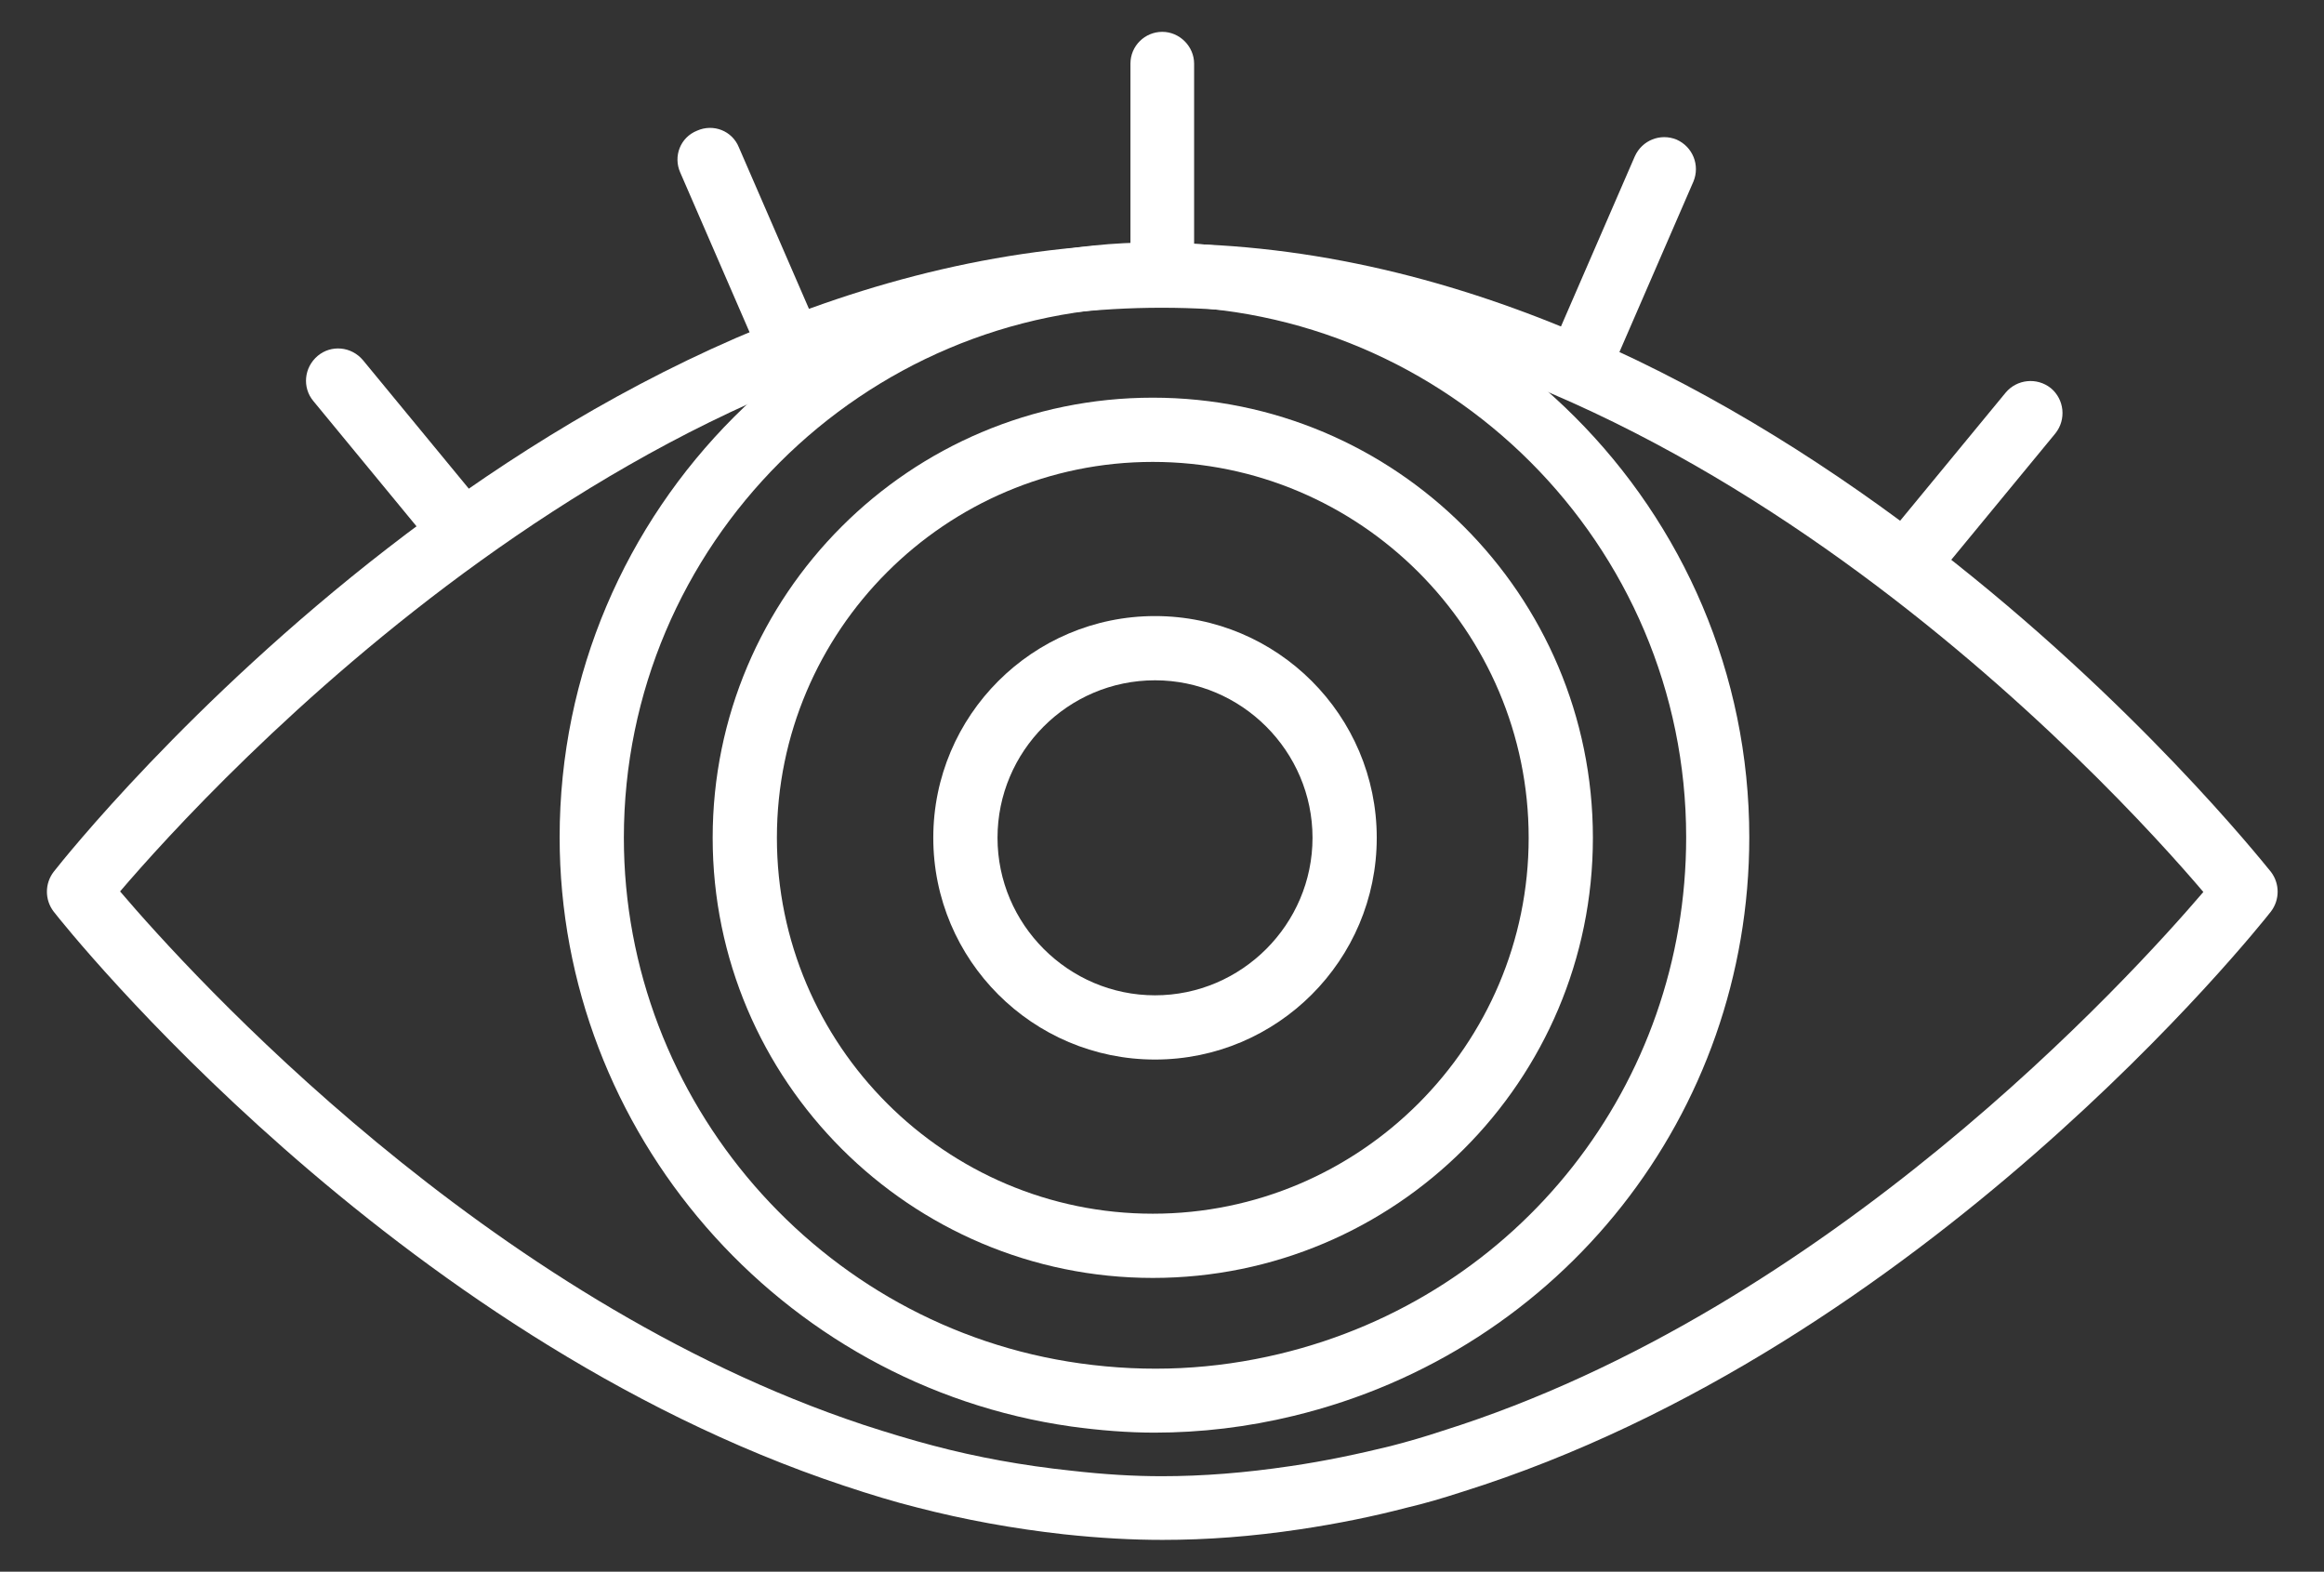
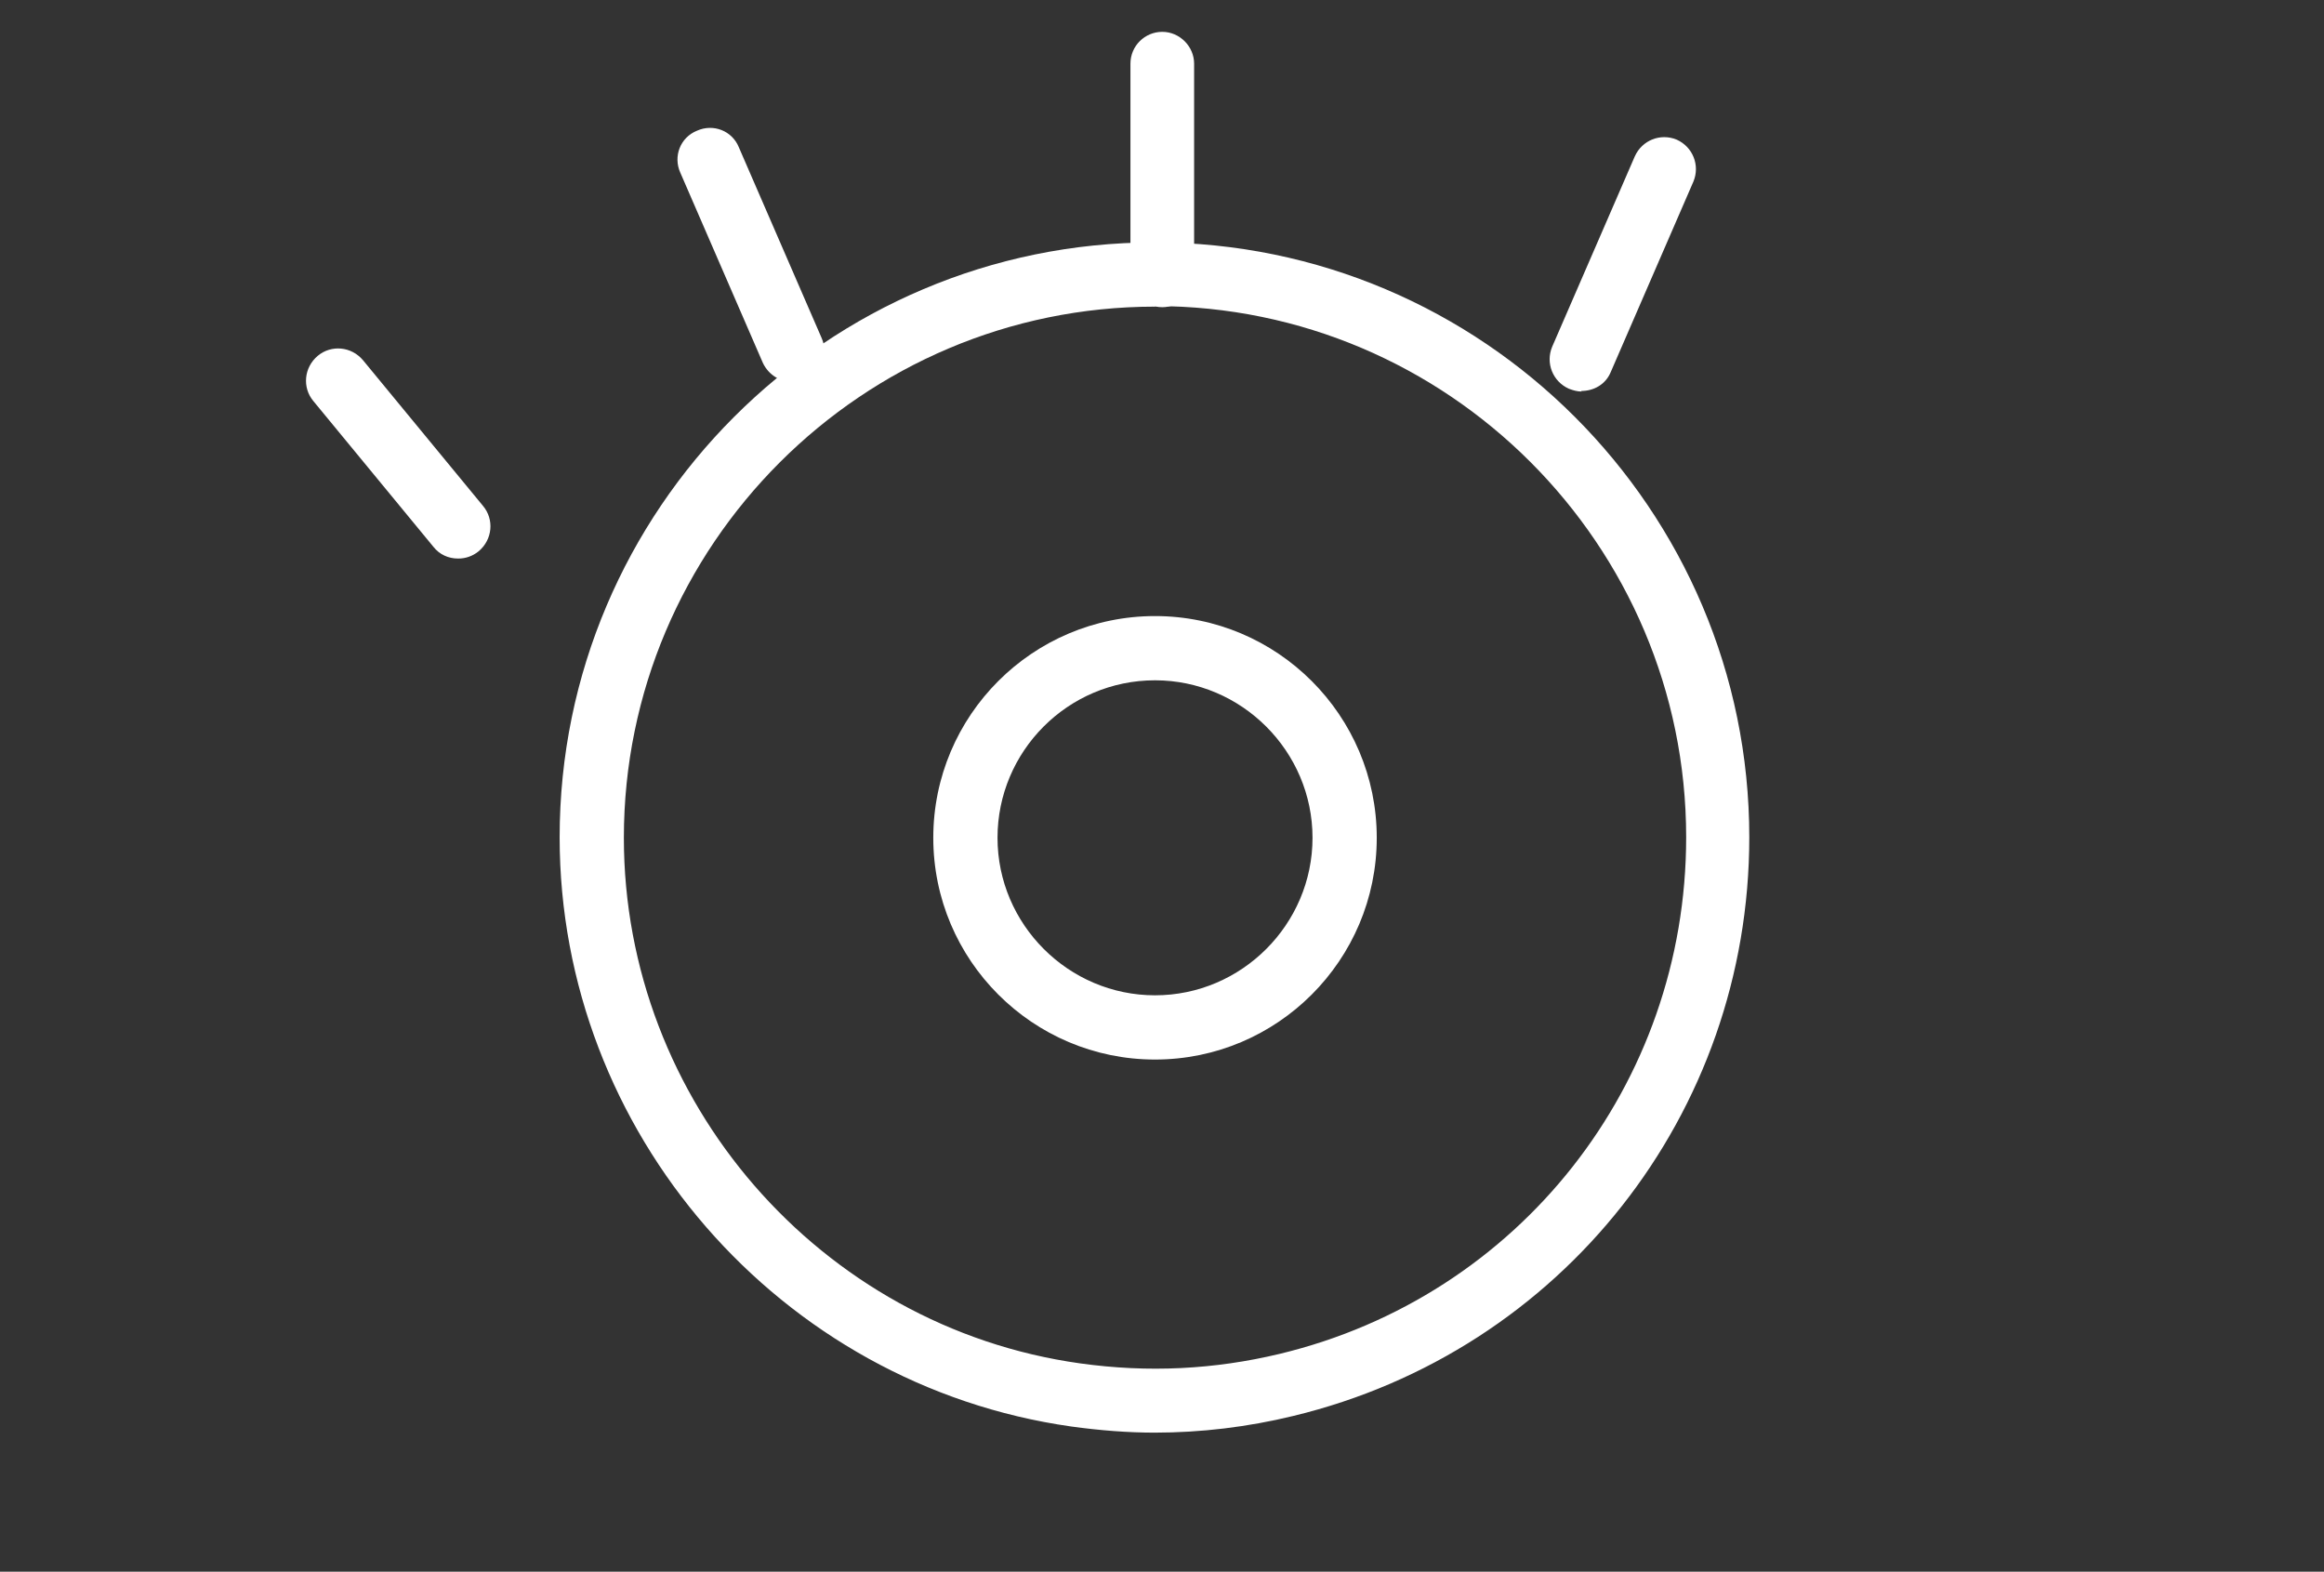
<svg xmlns="http://www.w3.org/2000/svg" id="Layer_1" viewBox="0 0 41.61 28.14">
  <rect x="0" y="0" width="41.61" height="28.14" fill="#333333" stroke="none" />
  <defs>
    <style>.cls-1{fill:#fff;}</style>
  </defs>
  <path class="cls-1" d="m20.81,5.5c-.32,0-.57-.26-.57-.57V1.14c0-.32.26-.57.57-.57s.57.26.57.57v3.79c0,.32-.26.57-.57.57Z" />
  <path class="cls-1" d="m14.19,6.84c-.22,0-.43-.13-.53-.34l-1.48-3.41c-.13-.29,0-.63.3-.75.29-.13.63,0,.75.3l1.48,3.41c.13.29,0,.63-.3.75-.07.03-.15.05-.23.05Z" />
  <path class="cls-1" d="m8.2,10c-.17,0-.33-.07-.44-.21l-2.15-2.61c-.2-.24-.17-.6.08-.81.24-.2.6-.17.81.08l2.15,2.61c.2.24.17.6-.08.81-.11.09-.24.13-.36.13Z" />
  <path class="cls-1" d="m28.32,7.01c-.08,0-.15-.02-.23-.05-.29-.13-.42-.46-.3-.75l1.48-3.41c.13-.29.46-.42.75-.3.29.13.42.46.3.75l-1.48,3.41c-.09.22-.3.34-.53.34Z" />
-   <path class="cls-1" d="m34.2,10.58c-.13,0-.26-.04-.36-.13-.24-.2-.28-.56-.08-.81l2.15-2.61c.2-.24.56-.28.81-.08.24.2.28.56.08.81l-2.15,2.61c-.11.14-.28.21-.44.21Z" />
-   <path class="cls-1" d="m20.64,22.88c-4.34,0-7.88-3.53-7.88-7.88s3.53-7.88,7.88-7.88,7.88,3.53,7.88,7.88-3.53,7.88-7.88,7.88Zm0-14.61c-3.71,0-6.73,3.02-6.73,6.73s3.02,6.73,6.73,6.73,6.73-3.02,6.73-6.73-3.02-6.73-6.73-6.73Z" />
  <path class="cls-1" d="m20.68,18.97c-2.19,0-3.97-1.78-3.97-3.97s1.78-3.97,3.97-3.97,3.97,1.78,3.97,3.97-1.78,3.97-3.97,3.97Zm0-6.79c-1.56,0-2.82,1.27-2.82,2.82s1.27,2.82,2.82,2.82,2.82-1.27,2.82-2.82-1.27-2.82-2.82-2.82Z" />
-   <path class="cls-1" d="m20.81,27.57c-.53,0-1.11-.03-1.76-.1-.9-.1-1.78-.26-2.63-.48-.4-.1-.83-.23-1.31-.39C7.02,23.91,1.2,16.63.96,16.32c-.16-.21-.16-.5,0-.71.36-.46,8.98-11.25,19.85-11.25s19.48,10.8,19.85,11.25c.16.21.16.5,0,.71-.25.32-6.22,7.8-14.48,10.39-.37.12-.68.21-.98.28-.61.16-1.25.29-1.92.39-.87.13-1.67.19-2.47.19ZM2.15,15.96c1.27,1.49,6.54,7.3,13.31,9.55.46.15.86.27,1.24.37.79.21,1.62.36,2.47.45.61.07,1.14.1,1.63.1.74,0,1.49-.06,2.3-.18.62-.09,1.23-.22,1.8-.36.31-.08.62-.17.92-.27,6.92-2.17,12.33-8.13,13.63-9.65-1.59-1.87-9.42-10.46-18.65-10.46S3.74,14.1,2.15,15.96Z" />
  <path class="cls-1" d="m20.68,25.65c-.49,0-.99-.04-1.5-.11-5.22-.74-9.16-5.27-9.16-10.55,0-5.87,4.78-10.65,10.65-10.65s10.65,4.78,10.65,10.65c0,4.95-3.36,9.2-8.16,10.36-.82.2-1.66.3-2.49.3Zm0-20.16c-5.24,0-9.51,4.27-9.51,9.51,0,4.71,3.51,8.76,8.17,9.41,1.22.17,2.4.11,3.57-.17,4.29-1.03,7.28-4.83,7.28-9.25,0-5.24-4.27-9.51-9.51-9.51Z" />
</svg>